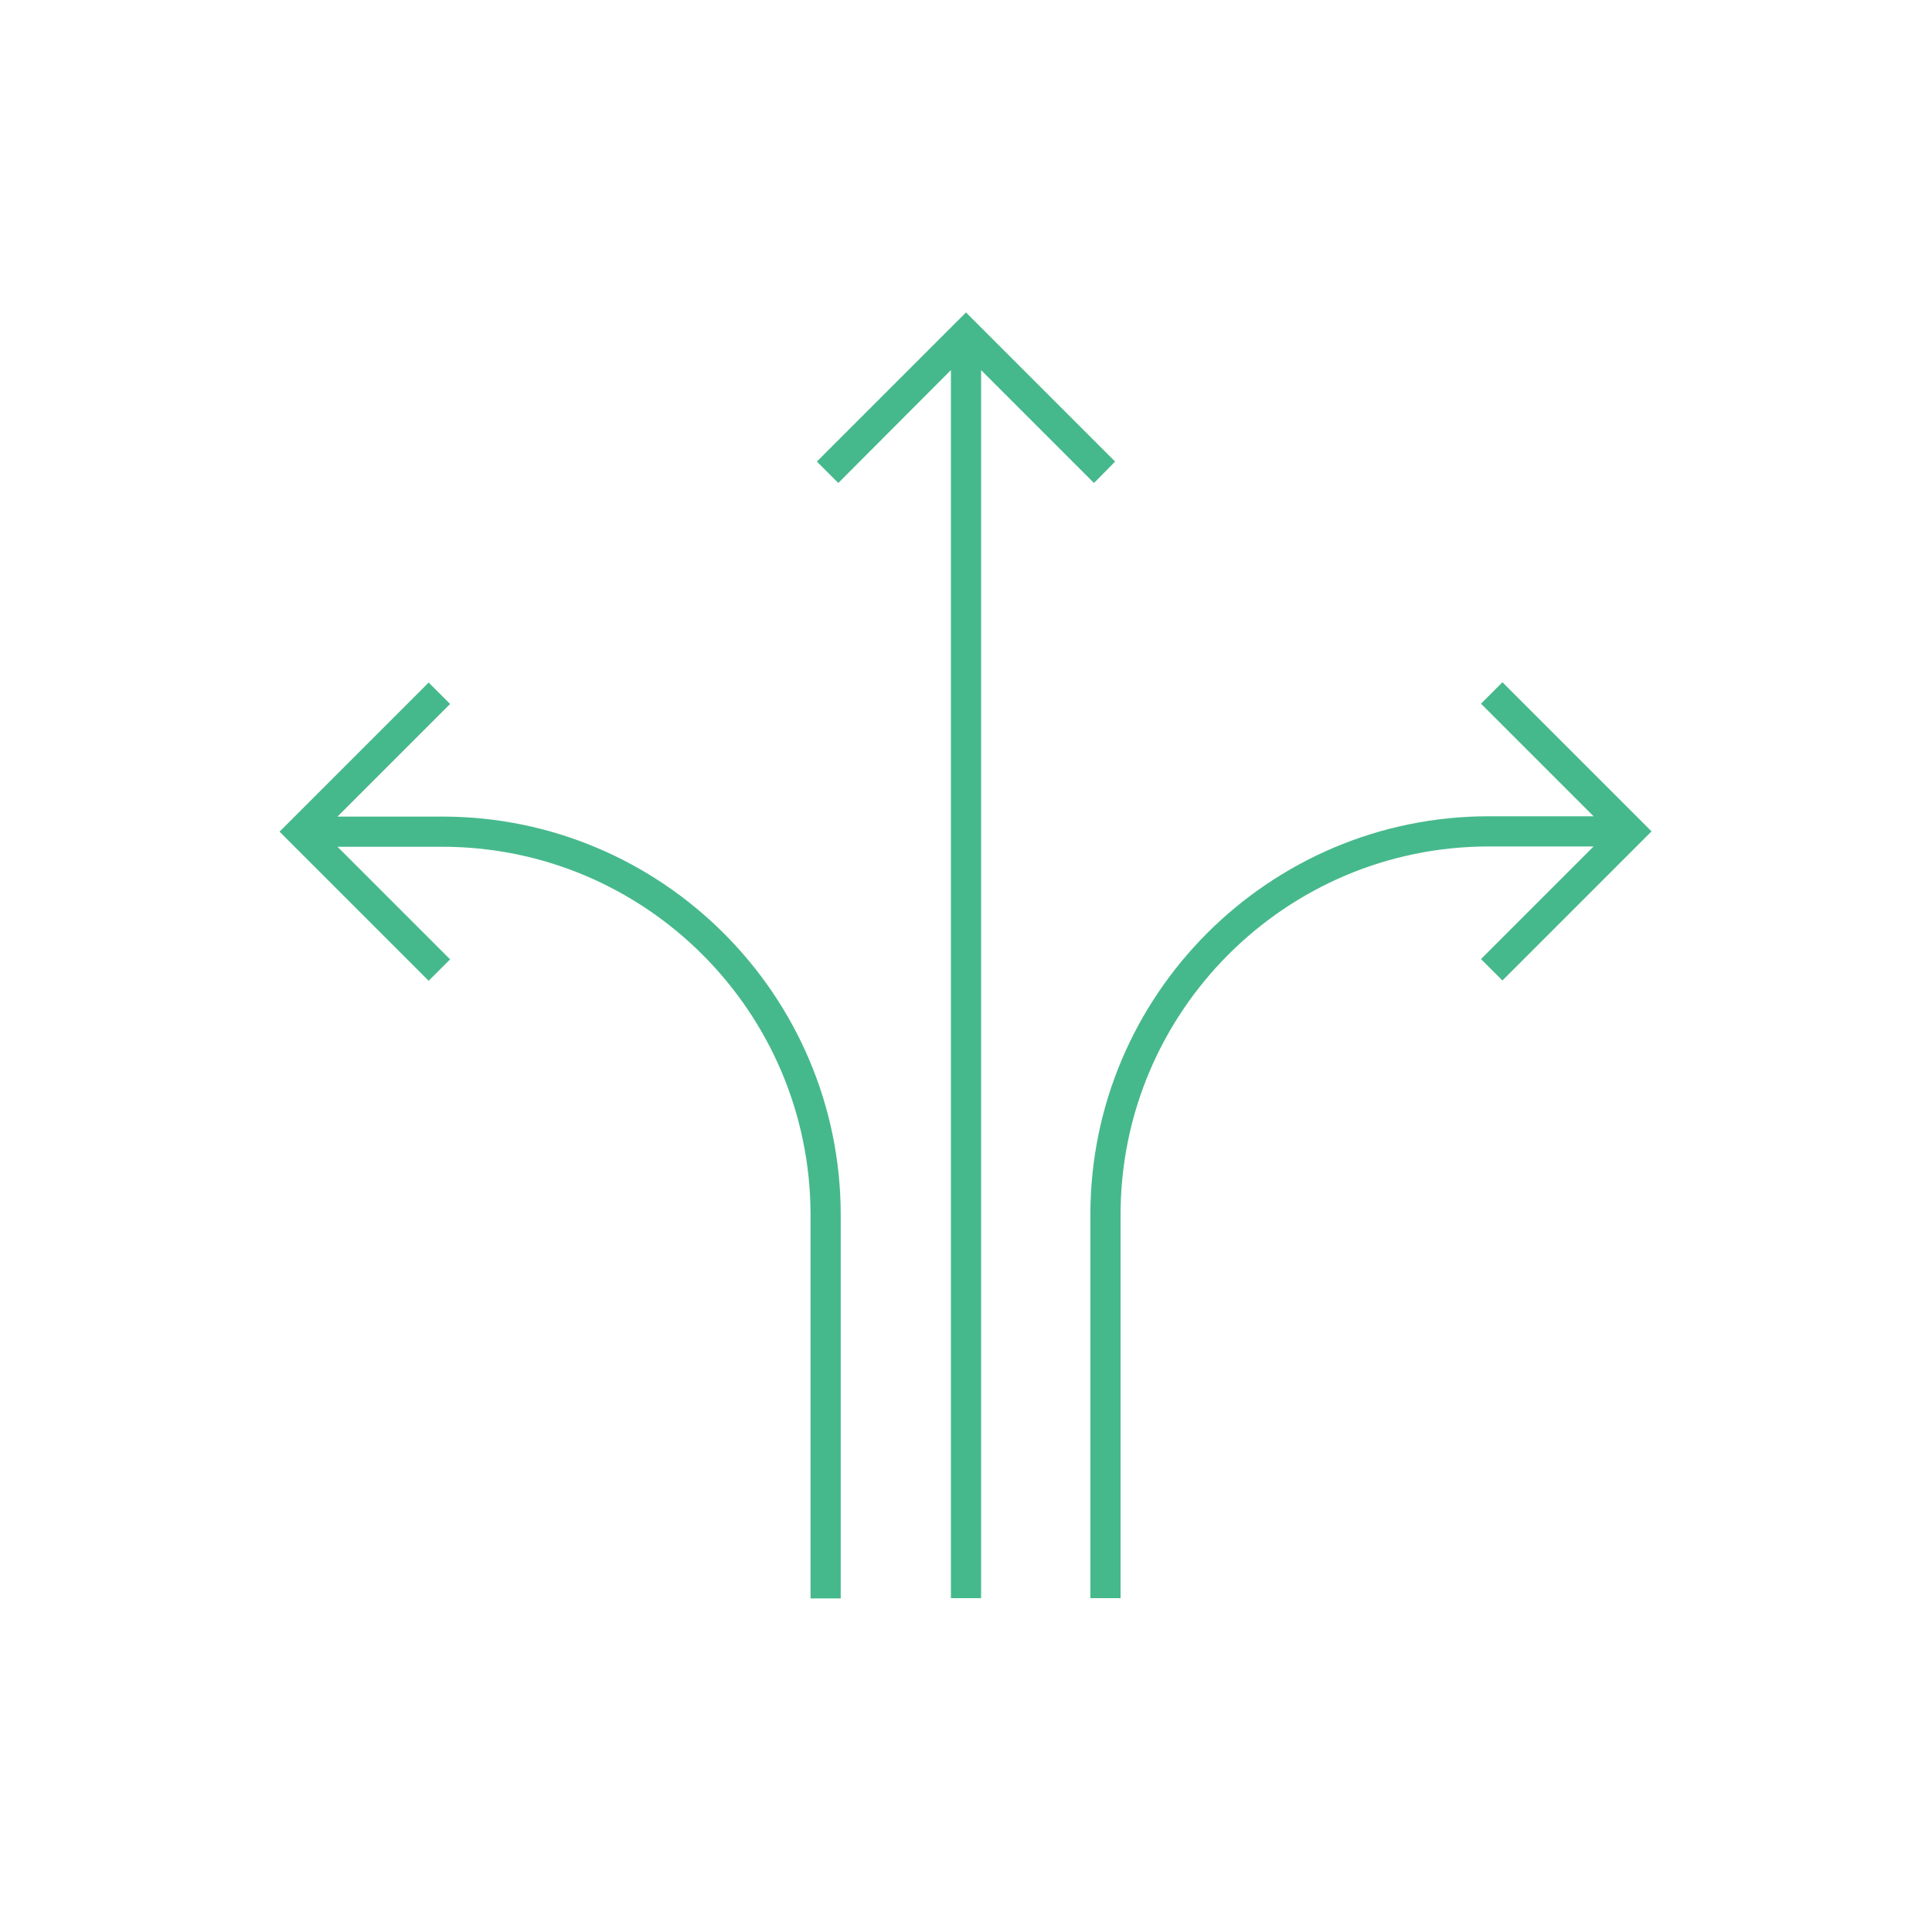
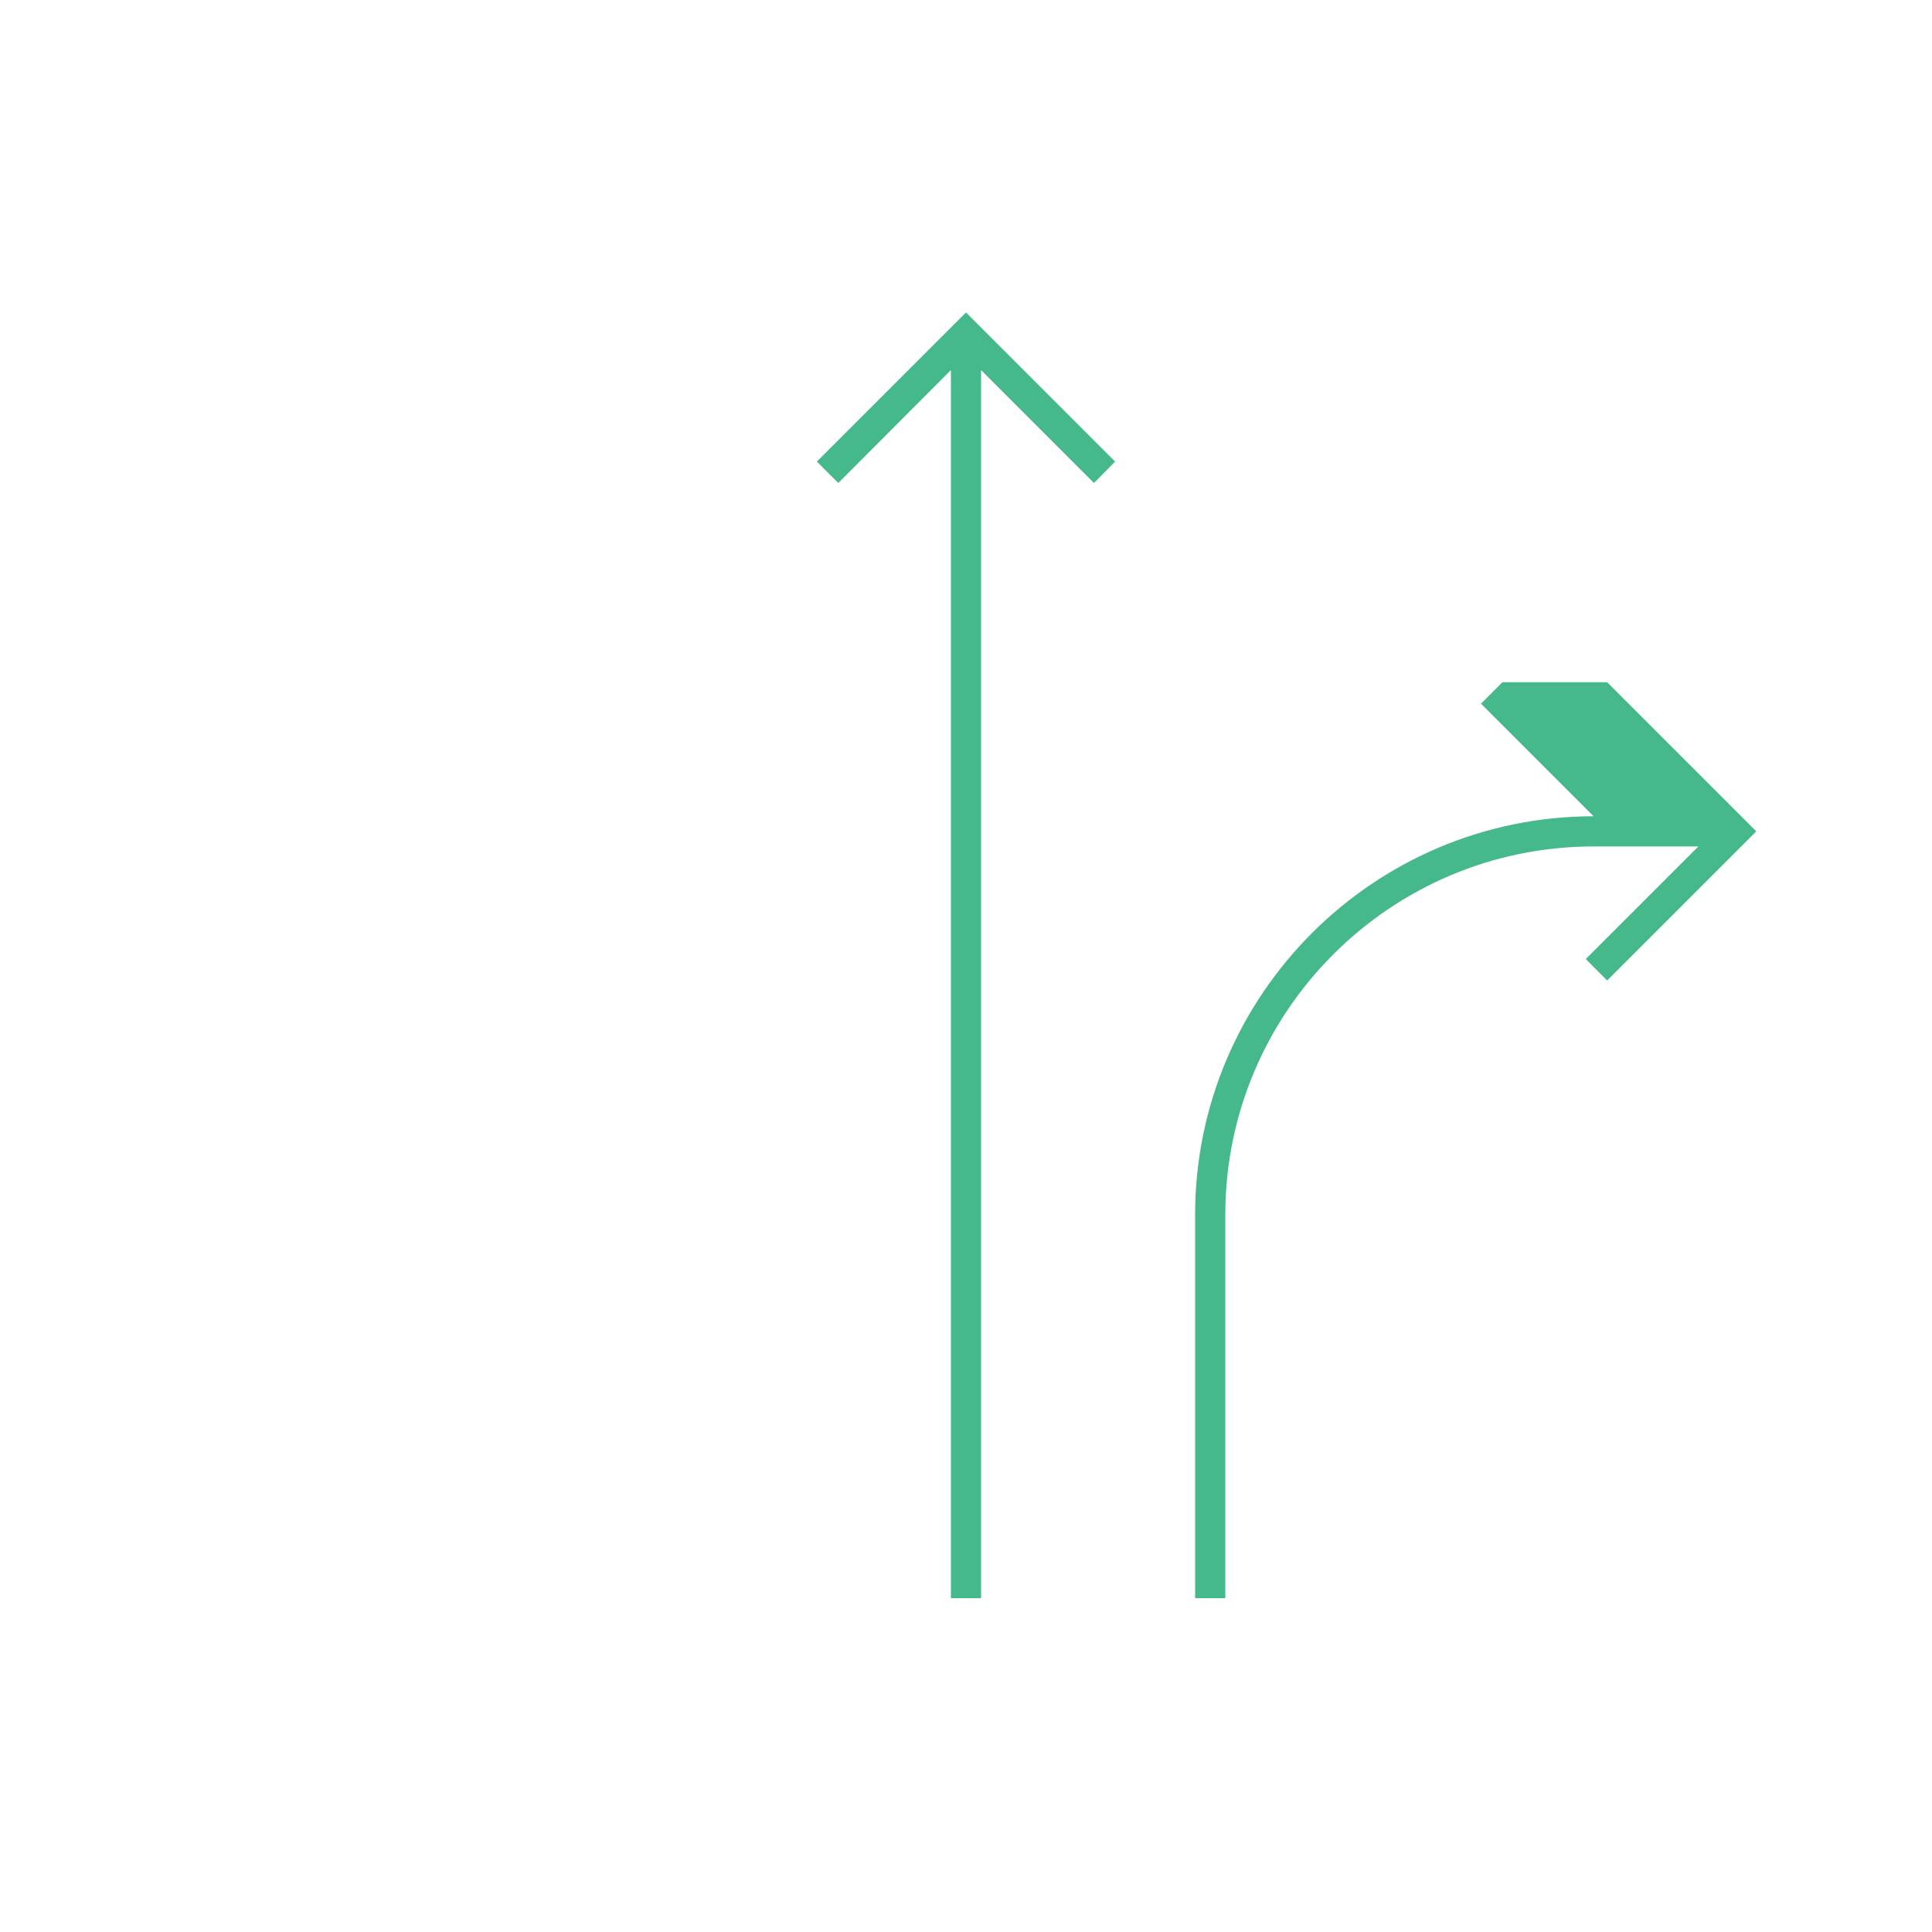
<svg xmlns="http://www.w3.org/2000/svg" id="Icon_Design" viewBox="0 0 64 64">
  <defs>
    <style>.cls-1{fill:#46b98c;}</style>
  </defs>
  <polygon class="cls-1" points="32.5 52.94 32.5 12.26 36.24 16 36.94 15.29 32 10.35 27.06 15.29 27.77 16 31.5 12.26 31.5 52.94 32.5 52.94" />
-   <path class="cls-1" d="m26.85,40.25v12.7h1v-12.7c0-7.28-5.92-13.2-13.2-13.2h-3.47l3.73-3.73-.71-.71-4.94,4.94,4.94,4.94.71-.71-3.73-3.73h3.47c6.73,0,12.2,5.47,12.2,12.2Z" />
-   <path class="cls-1" d="m49.77,22.6l-.71.71,3.73,3.73h-3.47c-7.28,0-13.2,5.92-13.2,13.2v12.7h1v-12.7c0-6.73,5.47-12.2,12.2-12.2h3.47l-3.73,3.73.71.71,4.94-4.94-4.94-4.94Z" />
+   <path class="cls-1" d="m49.77,22.6l-.71.71,3.73,3.73c-7.28,0-13.2,5.92-13.2,13.2v12.7h1v-12.7c0-6.73,5.47-12.2,12.2-12.2h3.47l-3.73,3.73.71.71,4.94-4.94-4.94-4.94Z" />
</svg>